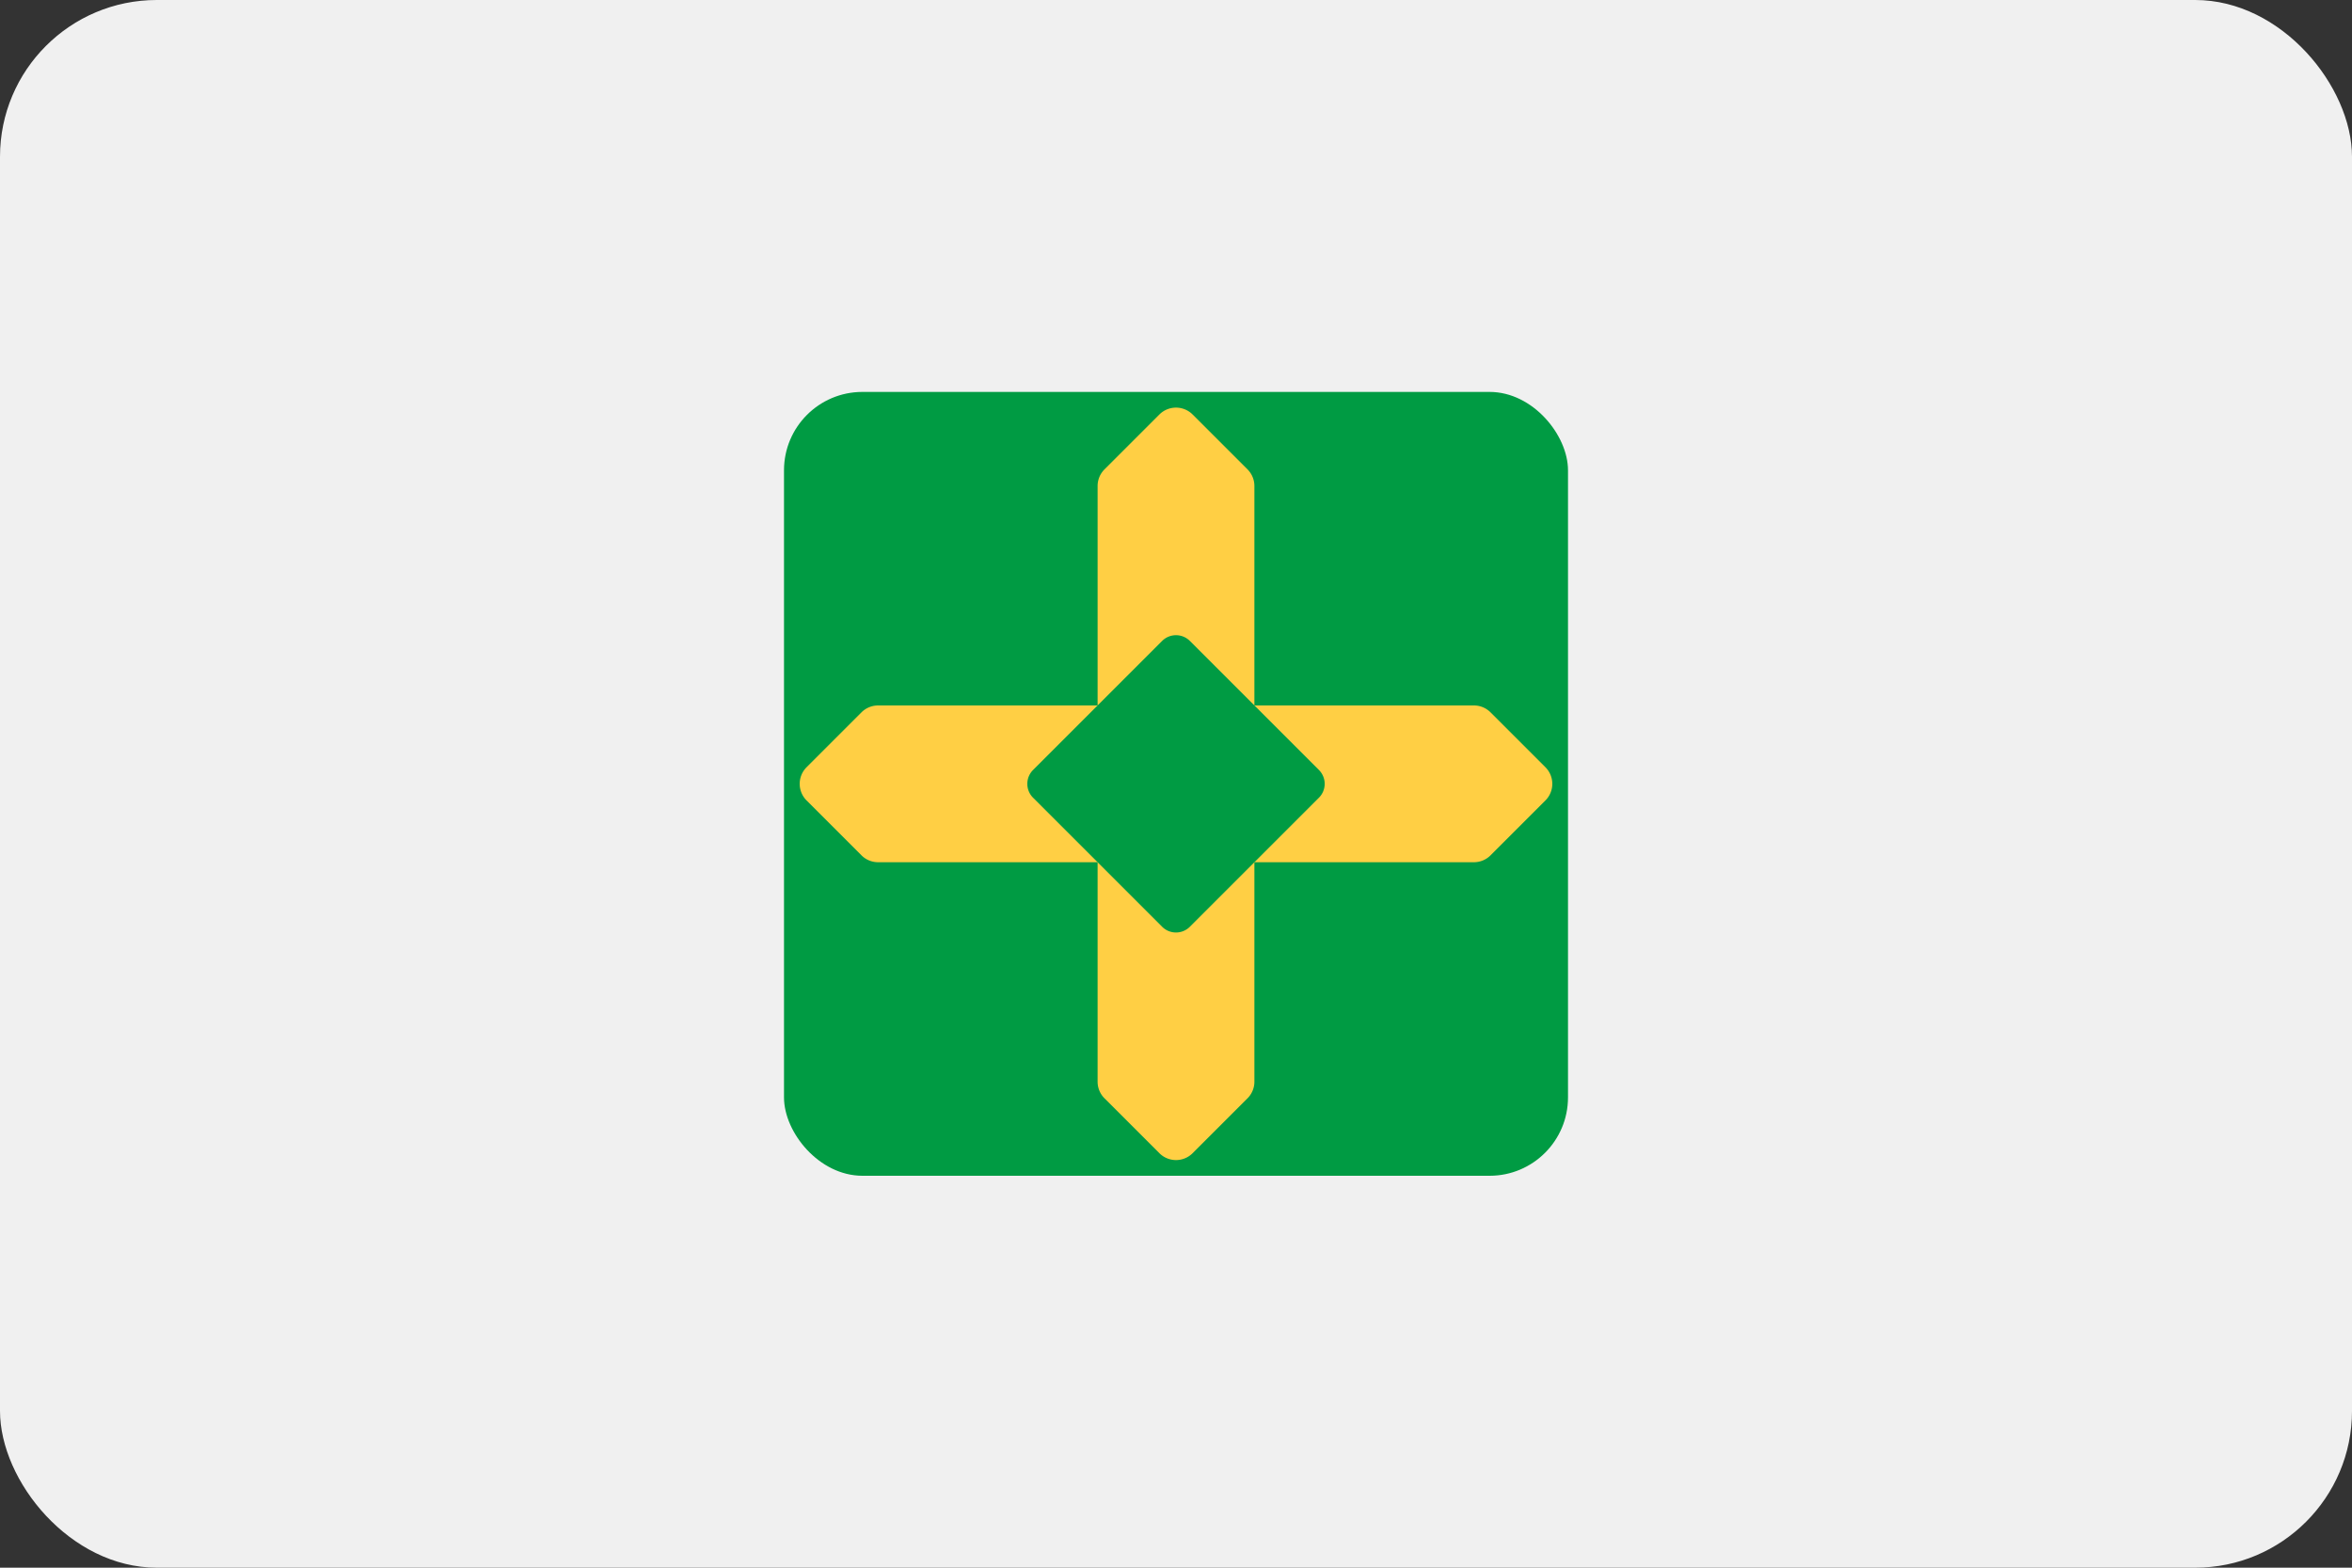
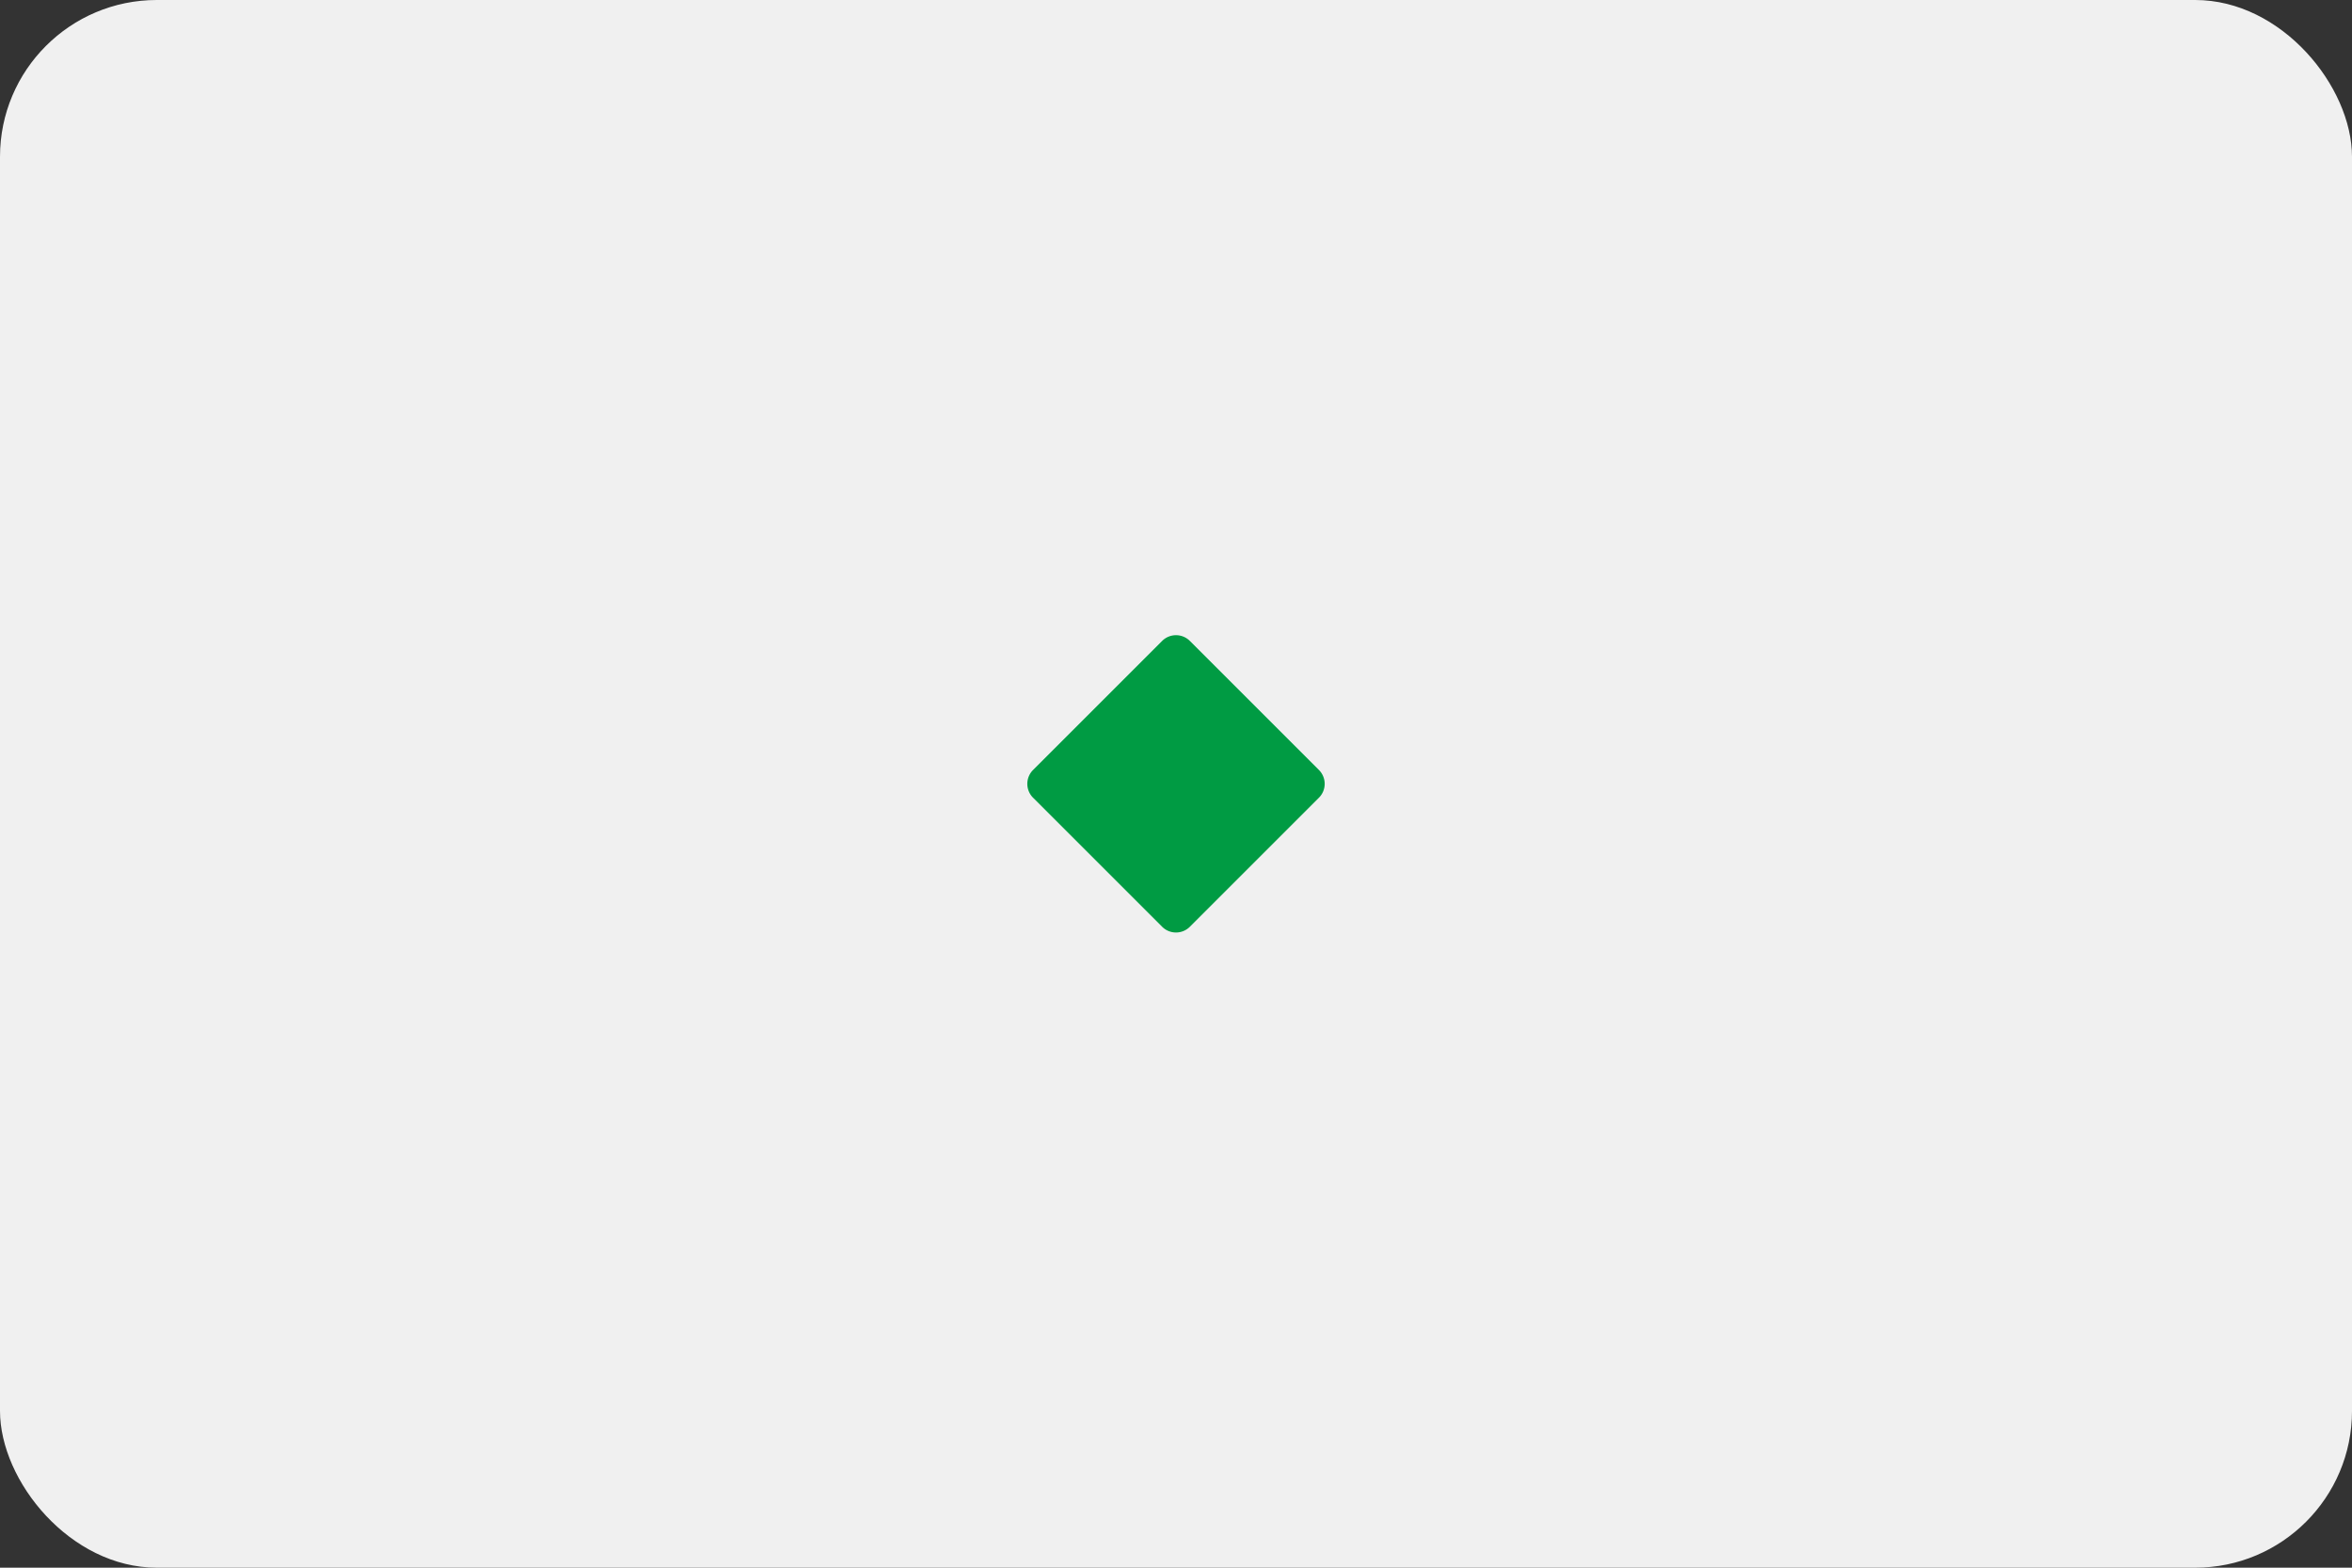
<svg xmlns="http://www.w3.org/2000/svg" viewBox="0 0 300 200">
  <rect x="0" y="0" width="300" height="200" fill="#333333" stroke="none" />
  <defs>
    <style>.cls-1{fill:#f0f0f0;}.cls-2{fill:#009b43;}.cls-3{fill:#ffcf44;}</style>
  </defs>
  <title>08-distrito-federal-rounded</title>
  <g id="rounded">
    <rect class="cls-1" width="300" height="200" rx="20" />
-     <rect class="cls-2" x="100" y="50" width="100" height="100" rx="10" />
-     <path class="cls-3" d="M197.12,97.88l-7-7A3,3,0,0,0,188,90H160V62a3,3,0,0,0-.88-2.12l-7-7a3,3,0,0,0-4.24,0l-7,7A3,3,0,0,0,140,62V90H112a3,3,0,0,0-2.12.88l-7,7a3,3,0,0,0,0,4.24l7,7A3,3,0,0,0,112,110h28v28a3,3,0,0,0,.88,2.12l7,7a3,3,0,0,0,4.24,0l7-7A3,3,0,0,0,160,138V110h28a3,3,0,0,0,2.12-.88l7-7A3,3,0,0,0,197.12,97.88Z" />
    <path class="cls-2" d="M168.23,98.23a2.5,2.5,0,0,1,0,3.54L160,110l-8.23,8.23a2.5,2.5,0,0,1-3.54,0L140,110l-8.23-8.23a2.5,2.5,0,0,1,0-3.54L140,90l8.23-8.23a2.5,2.5,0,0,1,3.54,0L160,90Z" />
  </g>
</svg>